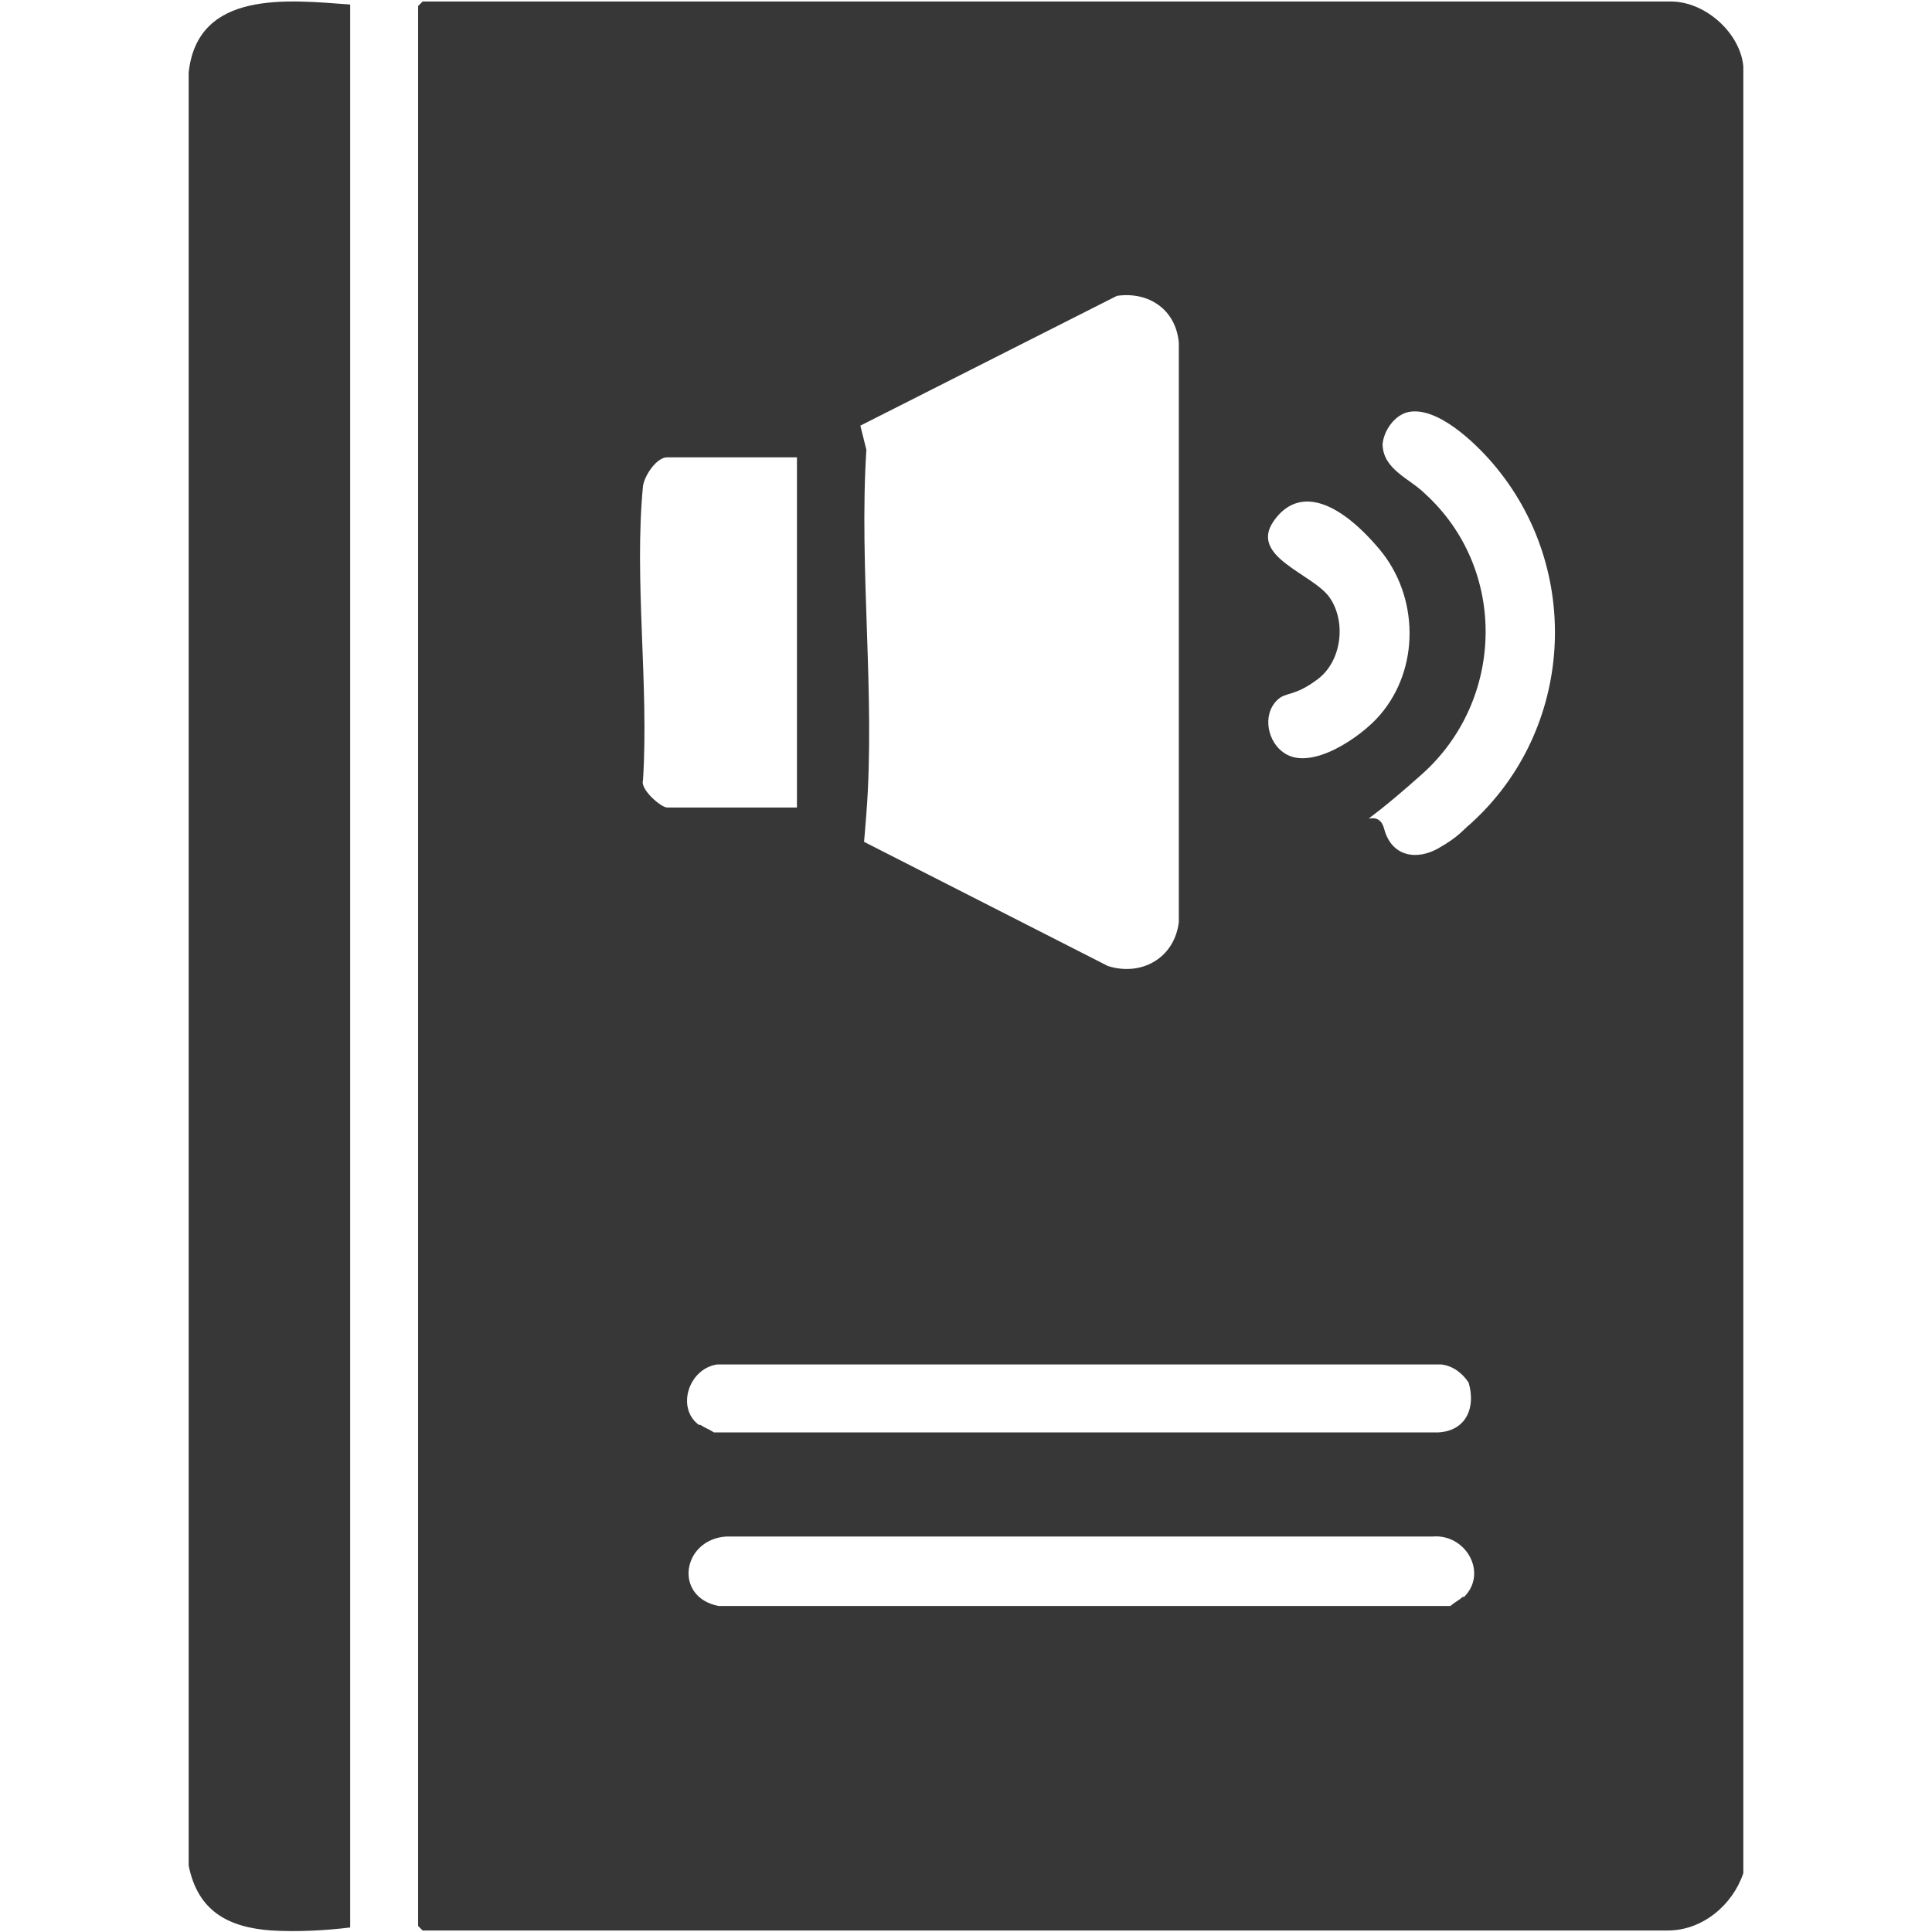
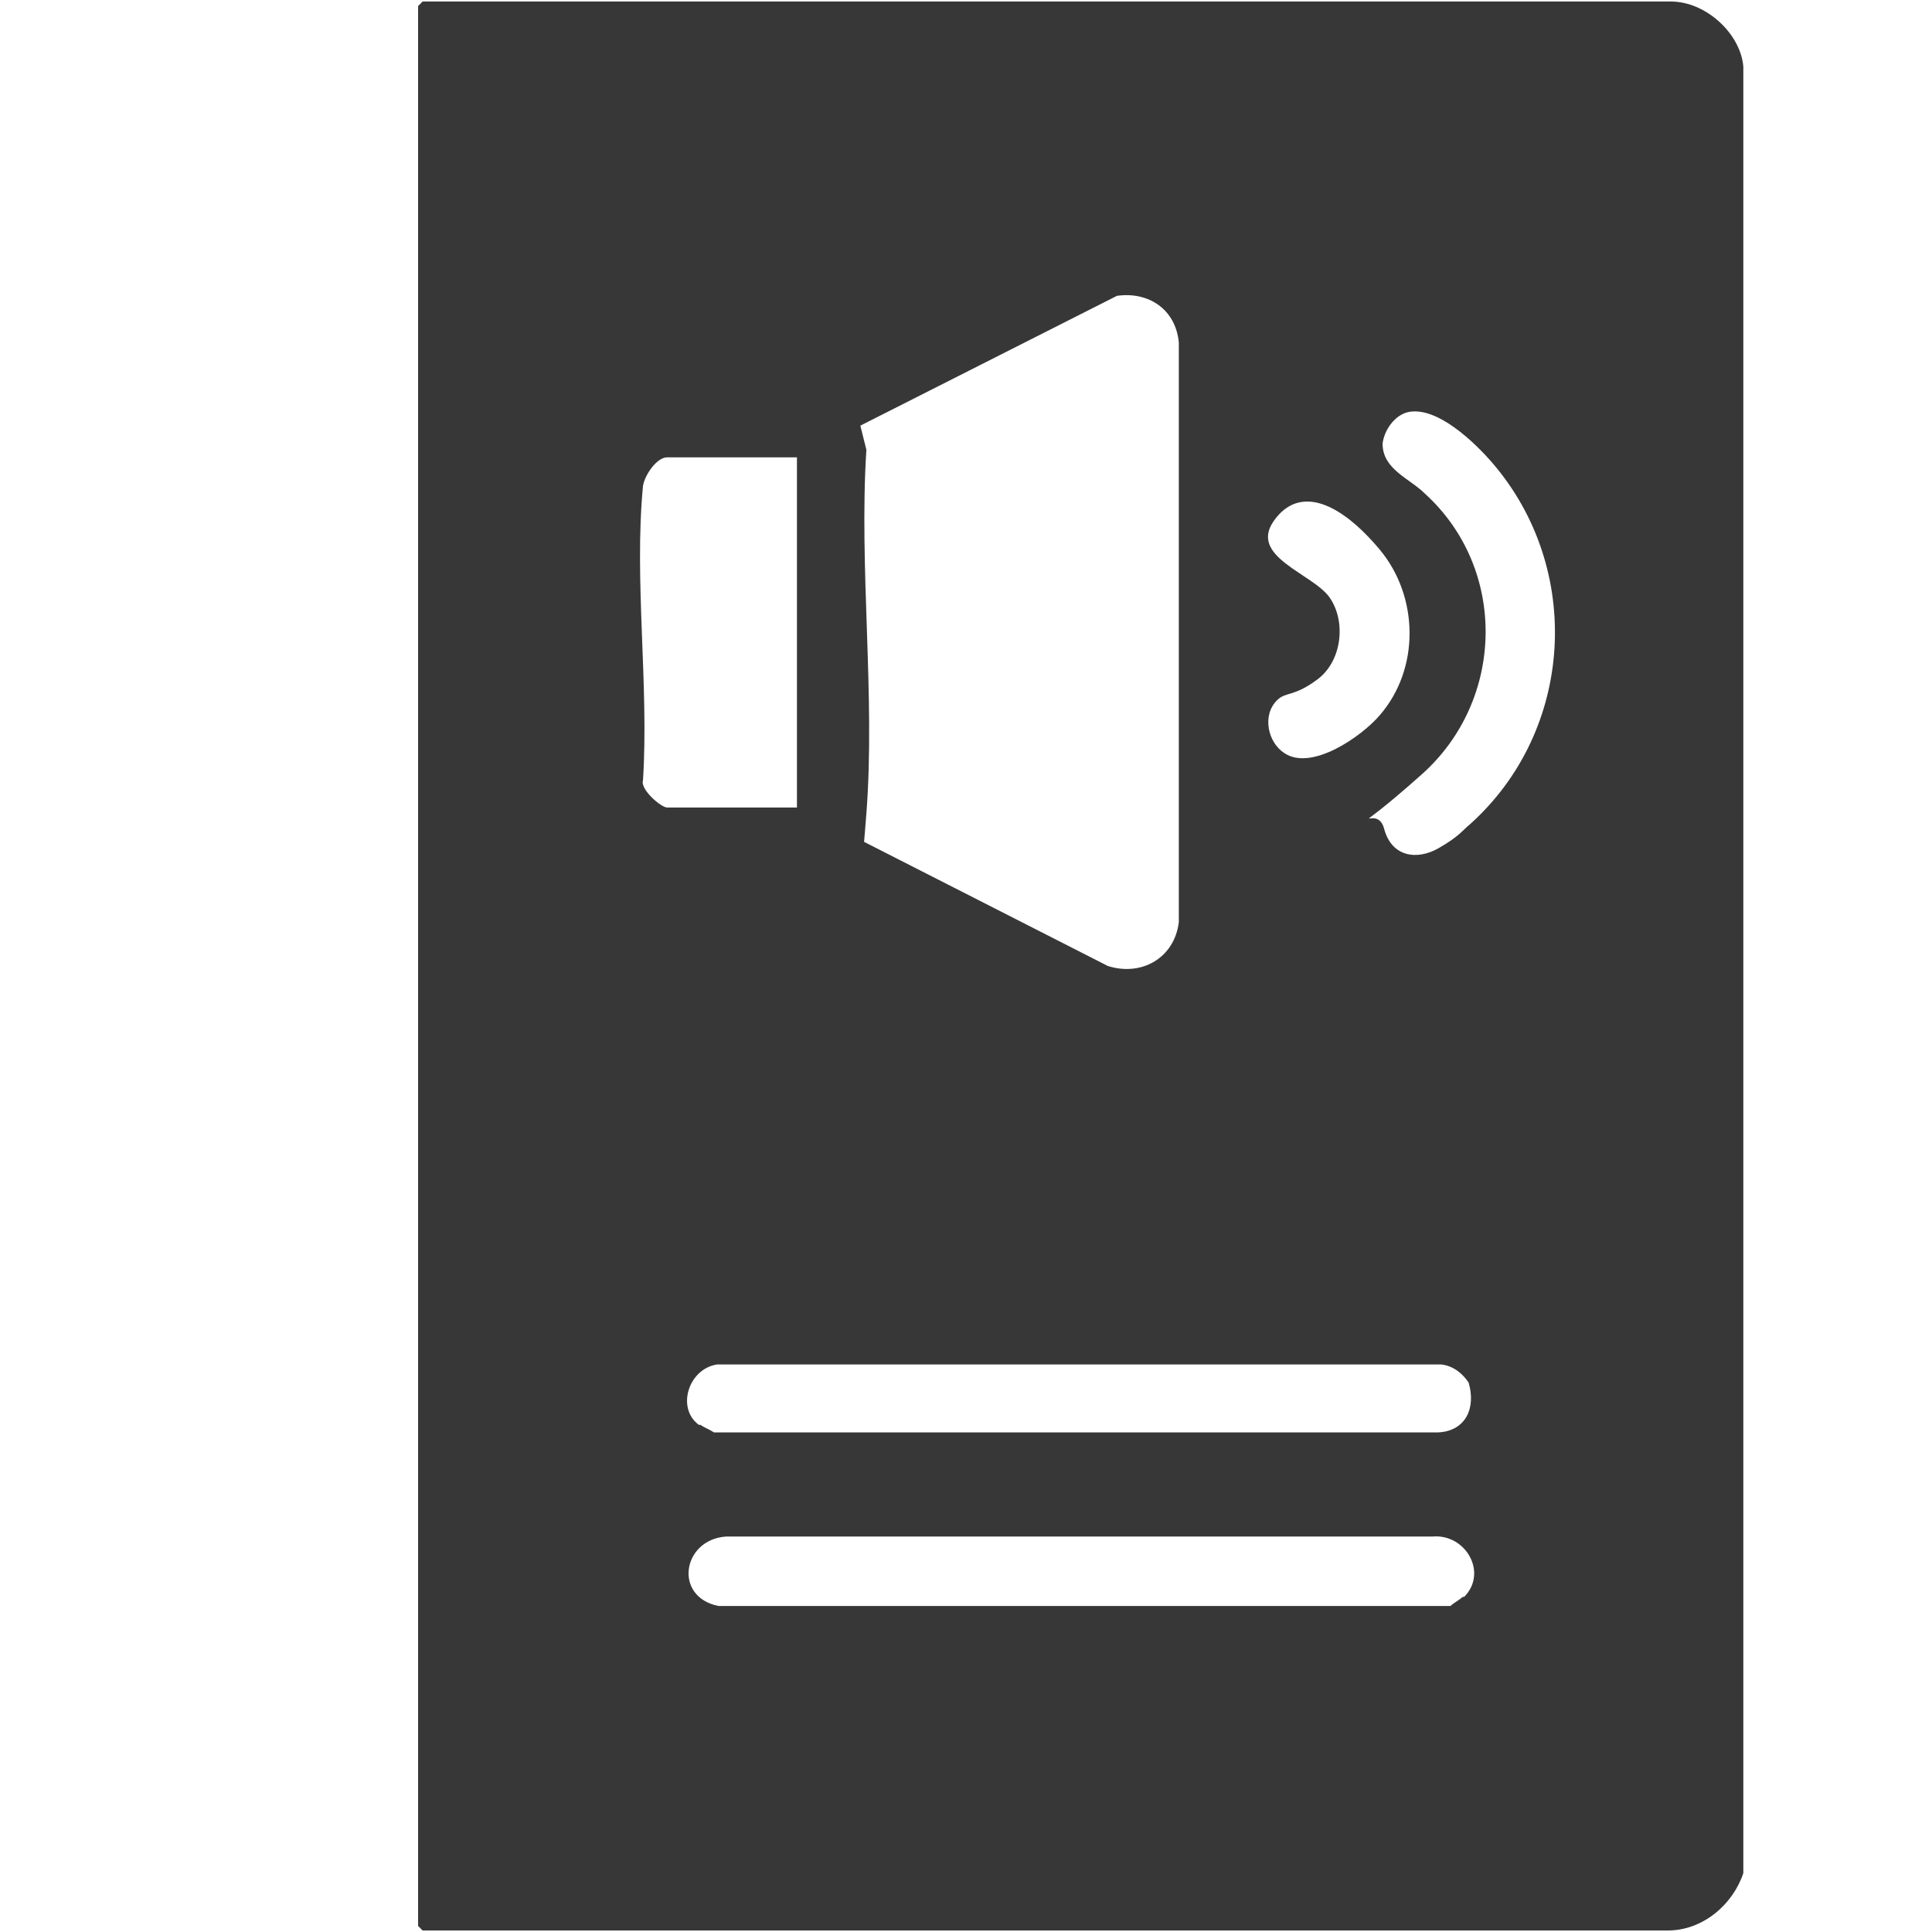
<svg xmlns="http://www.w3.org/2000/svg" id="Layer_1" viewBox="0 0 128 128">
  <defs>
    <style>      .st0 {        fill: #373737;      }    </style>
  </defs>
  <path class="st0" d="M28,.1h82.7c2.3,0,4.6,2.1,4.8,4.3v119.7c-.7,2.1-2.7,3.8-5,3.8H28l-.3-.3V.4l.3-.3ZM57.1,55.7l16.3,8.3c2.2.7,4.4-.5,4.7-2.9V22.7c-.2-2.2-2-3.4-4.1-3.1l-17,8.6.4,1.6c-.5,7.8.6,16.3,0,24.1s-.4,1.1-.3,1.7ZM93.3,27.3c-.9.2-1.6,1.2-1.7,2.1,0,1.7,1.8,2.3,2.8,3.3,5.5,5,5.3,13.7-.2,18.6s-3,1.7-2.5,3.6,2.2,2.1,3.6,1.3,1.6-1.2,2.1-1.6c6.9-6.2,7.5-16.9,1.5-23.9-1.2-1.4-3.7-3.8-5.6-3.4ZM52.8,30.3h-8.6c-.7,0-1.5,1.2-1.6,1.9-.6,6.2.4,13.2,0,19.5-.2.6,1.2,1.8,1.6,1.8h8.6v-23.2ZM84.6,46.4c-1,1-.6,2.8.5,3.5,1.8,1.2,5.1-1.1,6.3-2.5,2.7-3.1,2.6-7.9,0-11s-5.3-4.3-7-1.9,2.6,3.5,3.7,5.1.8,4.2-.8,5.4-2.1.8-2.7,1.4ZM46.4,94.4c.3.2.6.3.9.5h48c1.8-.1,2.5-1.6,2-3.3-.4-.6-1-1.1-1.8-1.2h-48c-1.9.3-2.7,2.9-1.2,4ZM97,105.8c1.6-1.6.1-4.2-2.1-4h-46.8c-2.9.2-3.5,4-.5,4.6h48.5c.2-.2.6-.4.8-.6Z" />
-   <path class="st0" d="M23.2.3v127.4c-1.6.2-3.5.3-5.2.2-2.9-.2-4.9-1.3-5.5-4.3V4.8C13.1-.7,19.1,0,23.2.3Z" />
</svg>